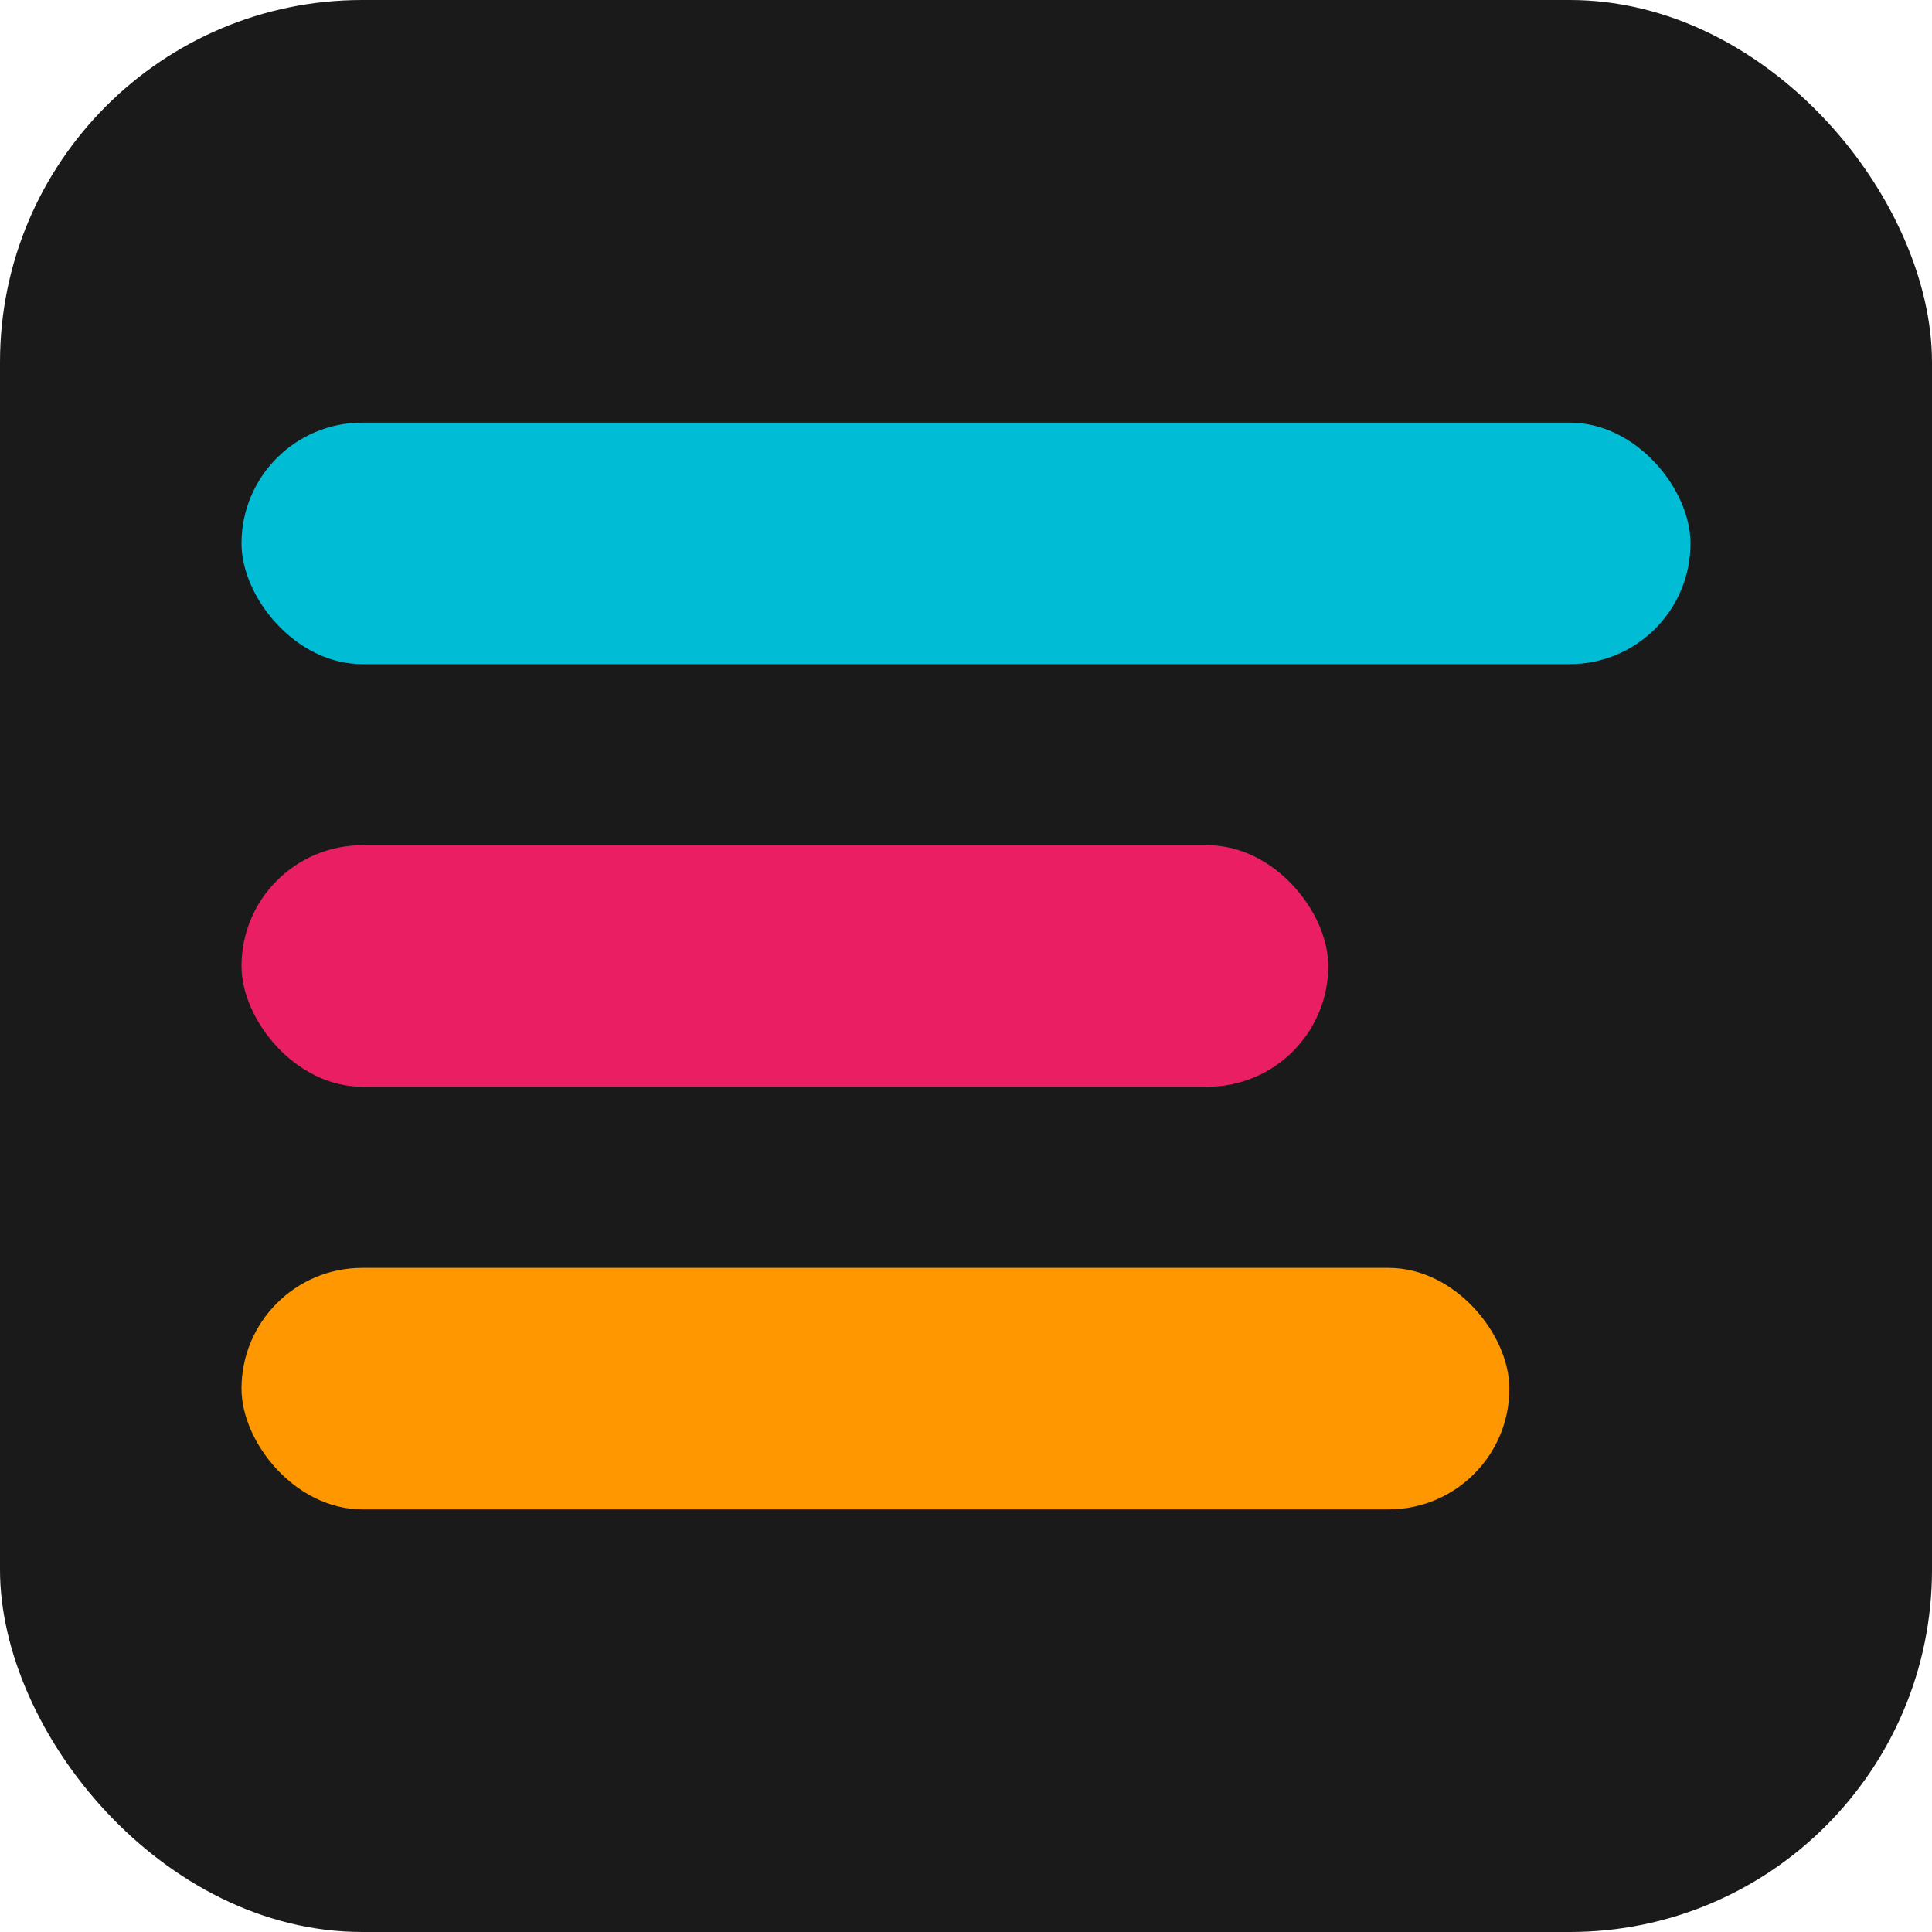
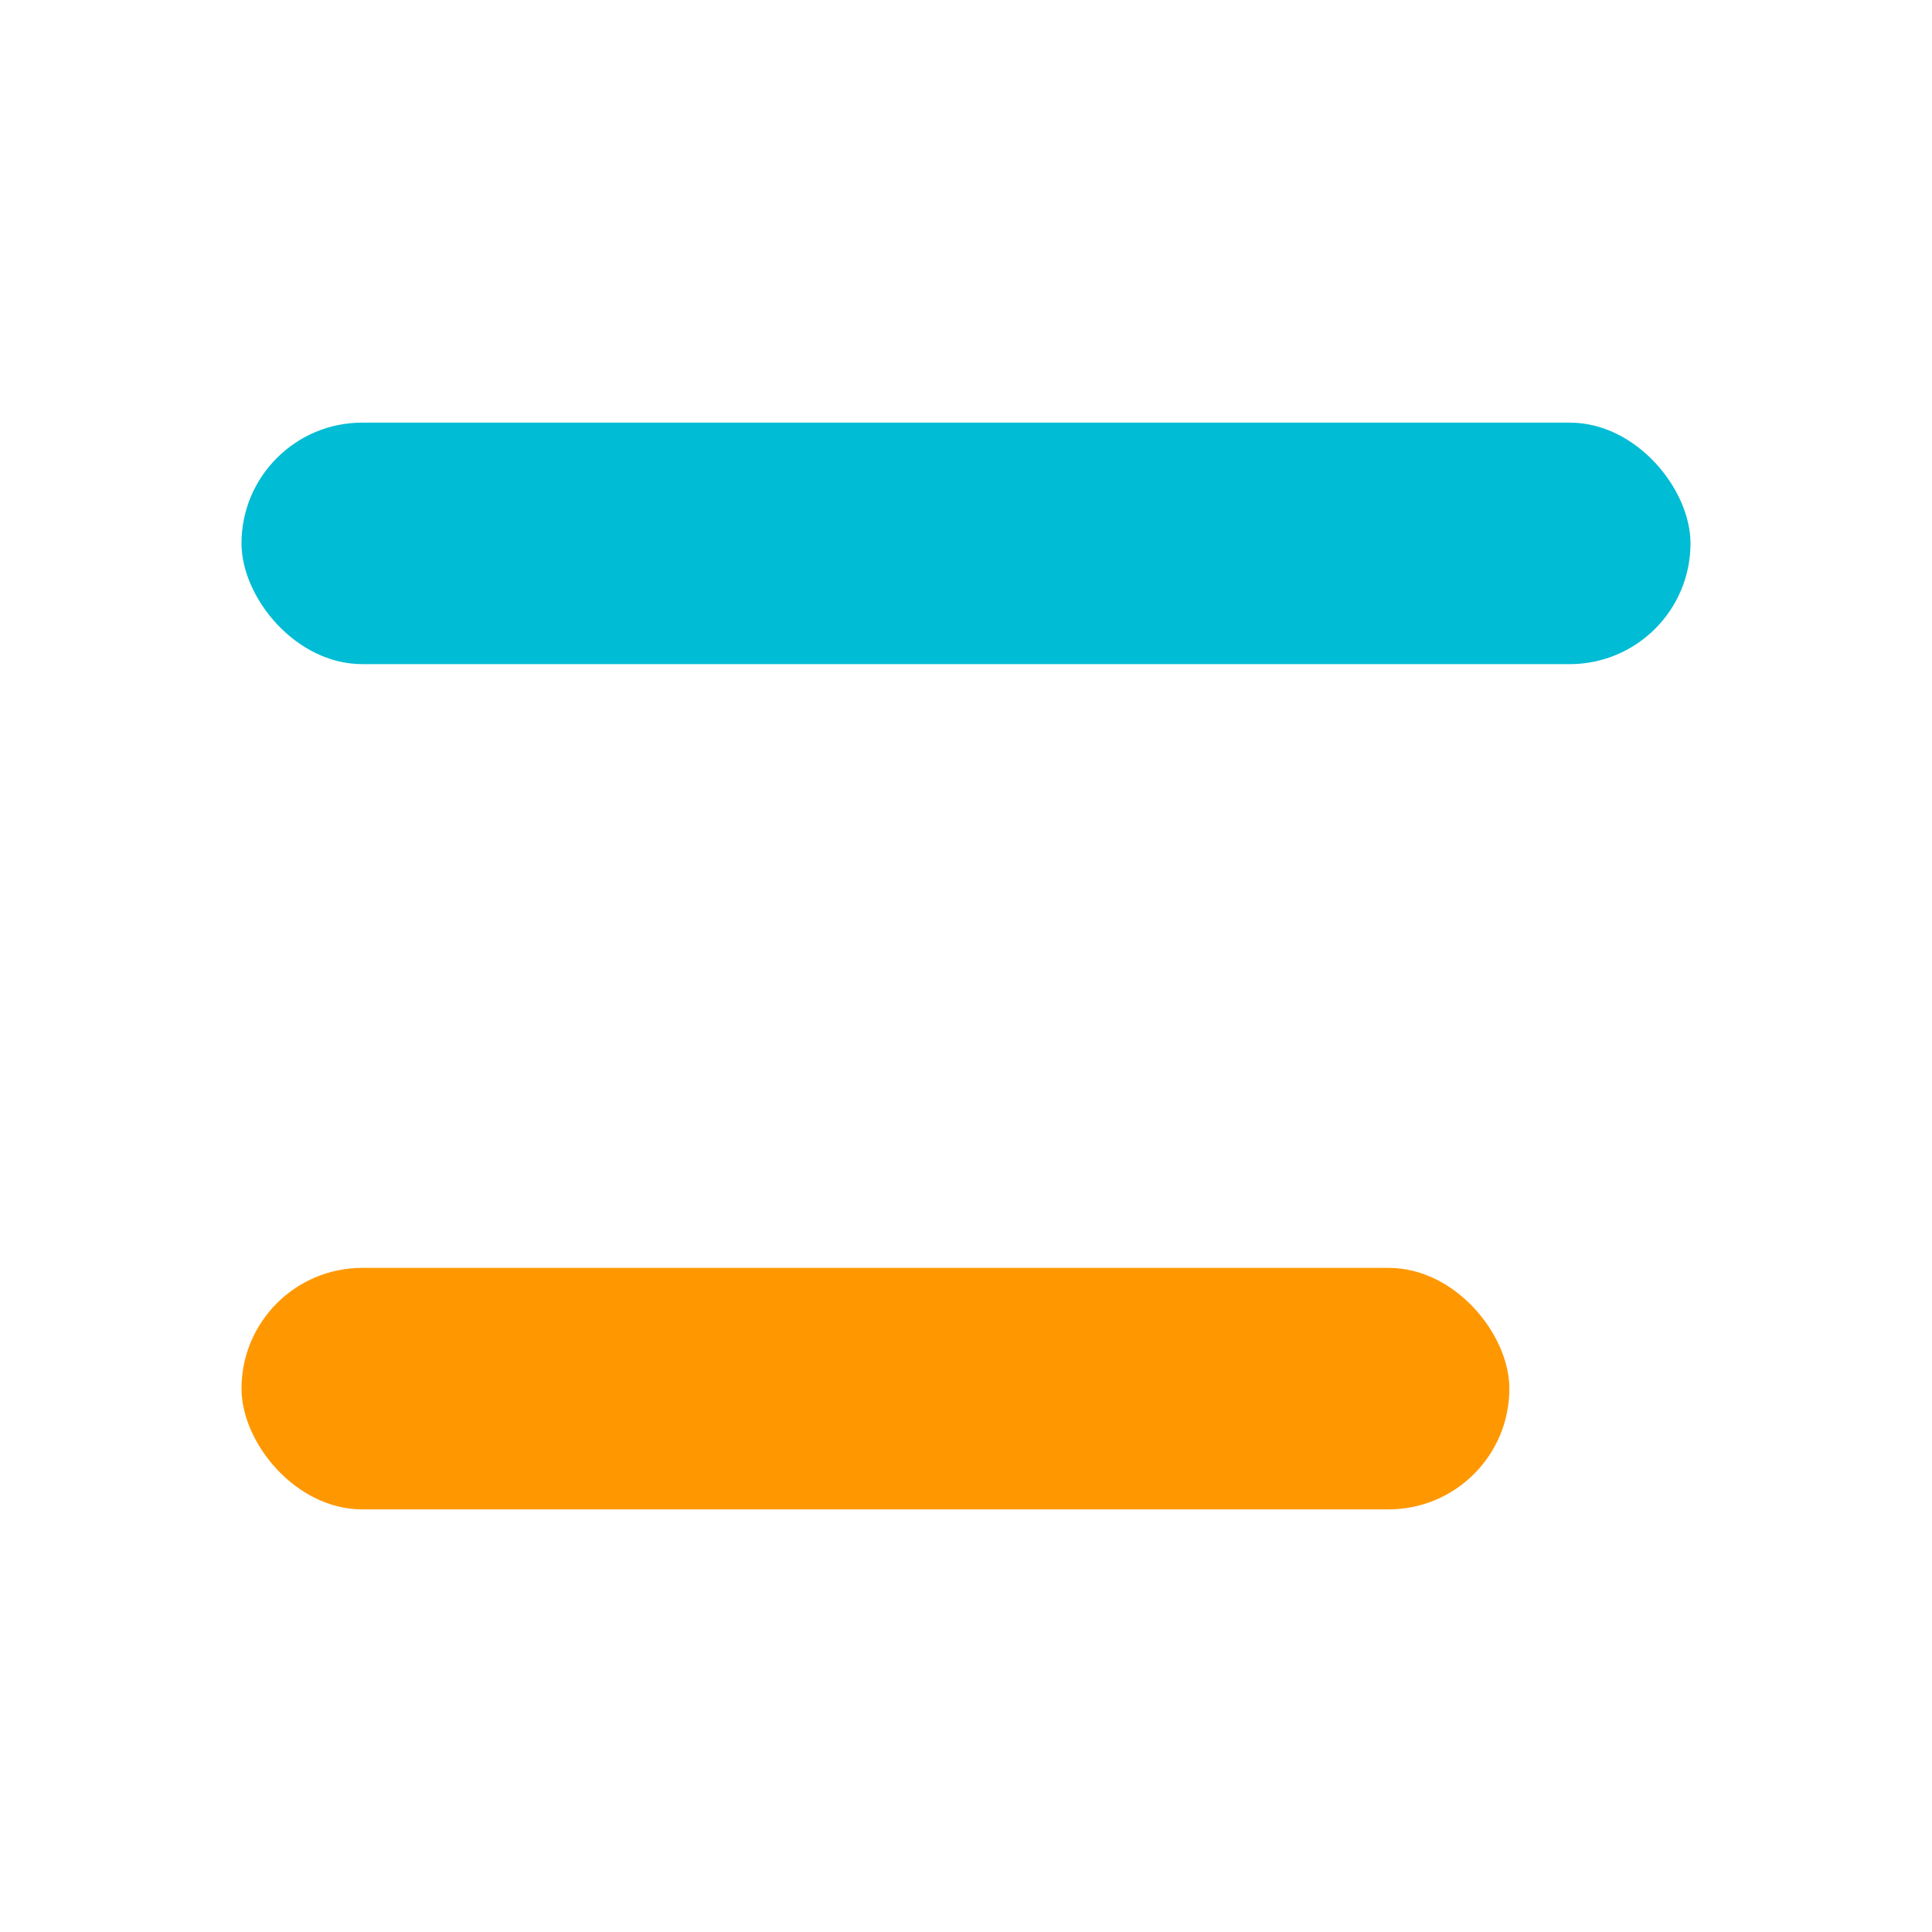
<svg xmlns="http://www.w3.org/2000/svg" width="32" height="32" viewBox="0 0 32 32">
-   <rect width="32" height="32" rx="6" fill="#1a1a1a" />
  <rect x="4" y="7" width="24" height="4" rx="2" fill="#00bcd4" />
-   <rect x="4" y="14" width="18" height="4" rx="2" fill="#e91e63" />
  <rect x="4" y="21" width="21" height="4" rx="2" fill="#ff9800" />
</svg>